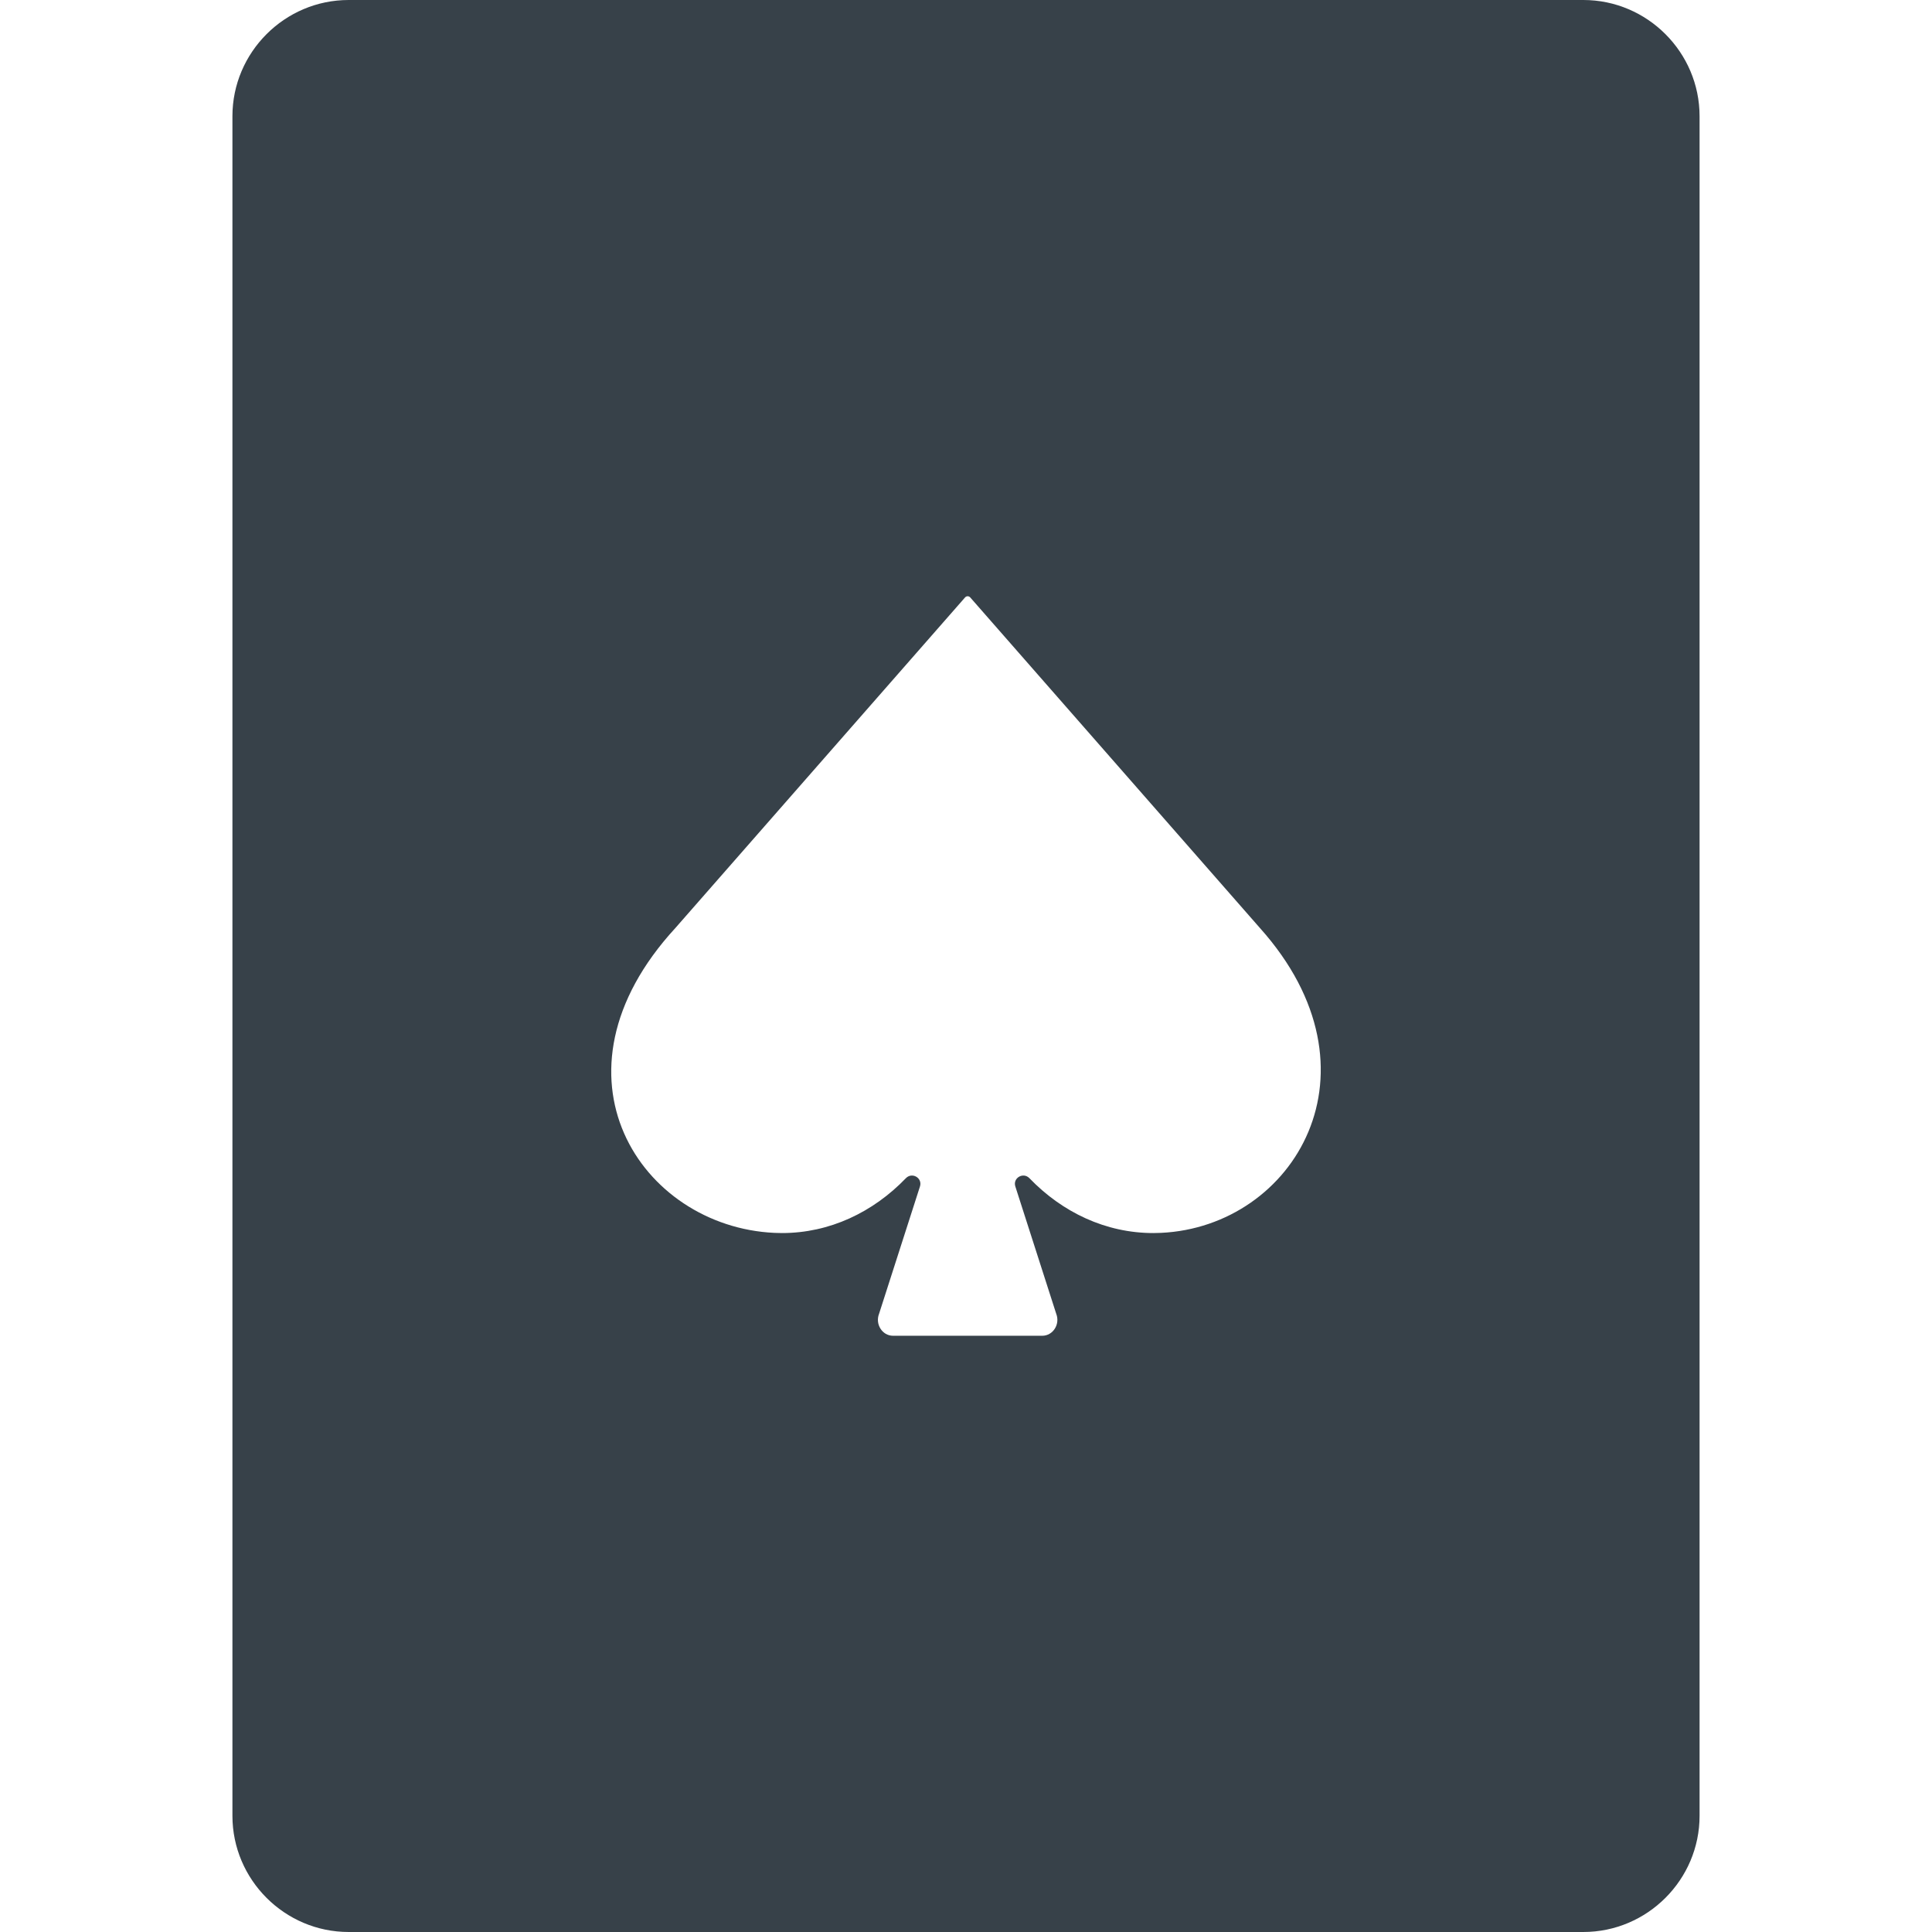
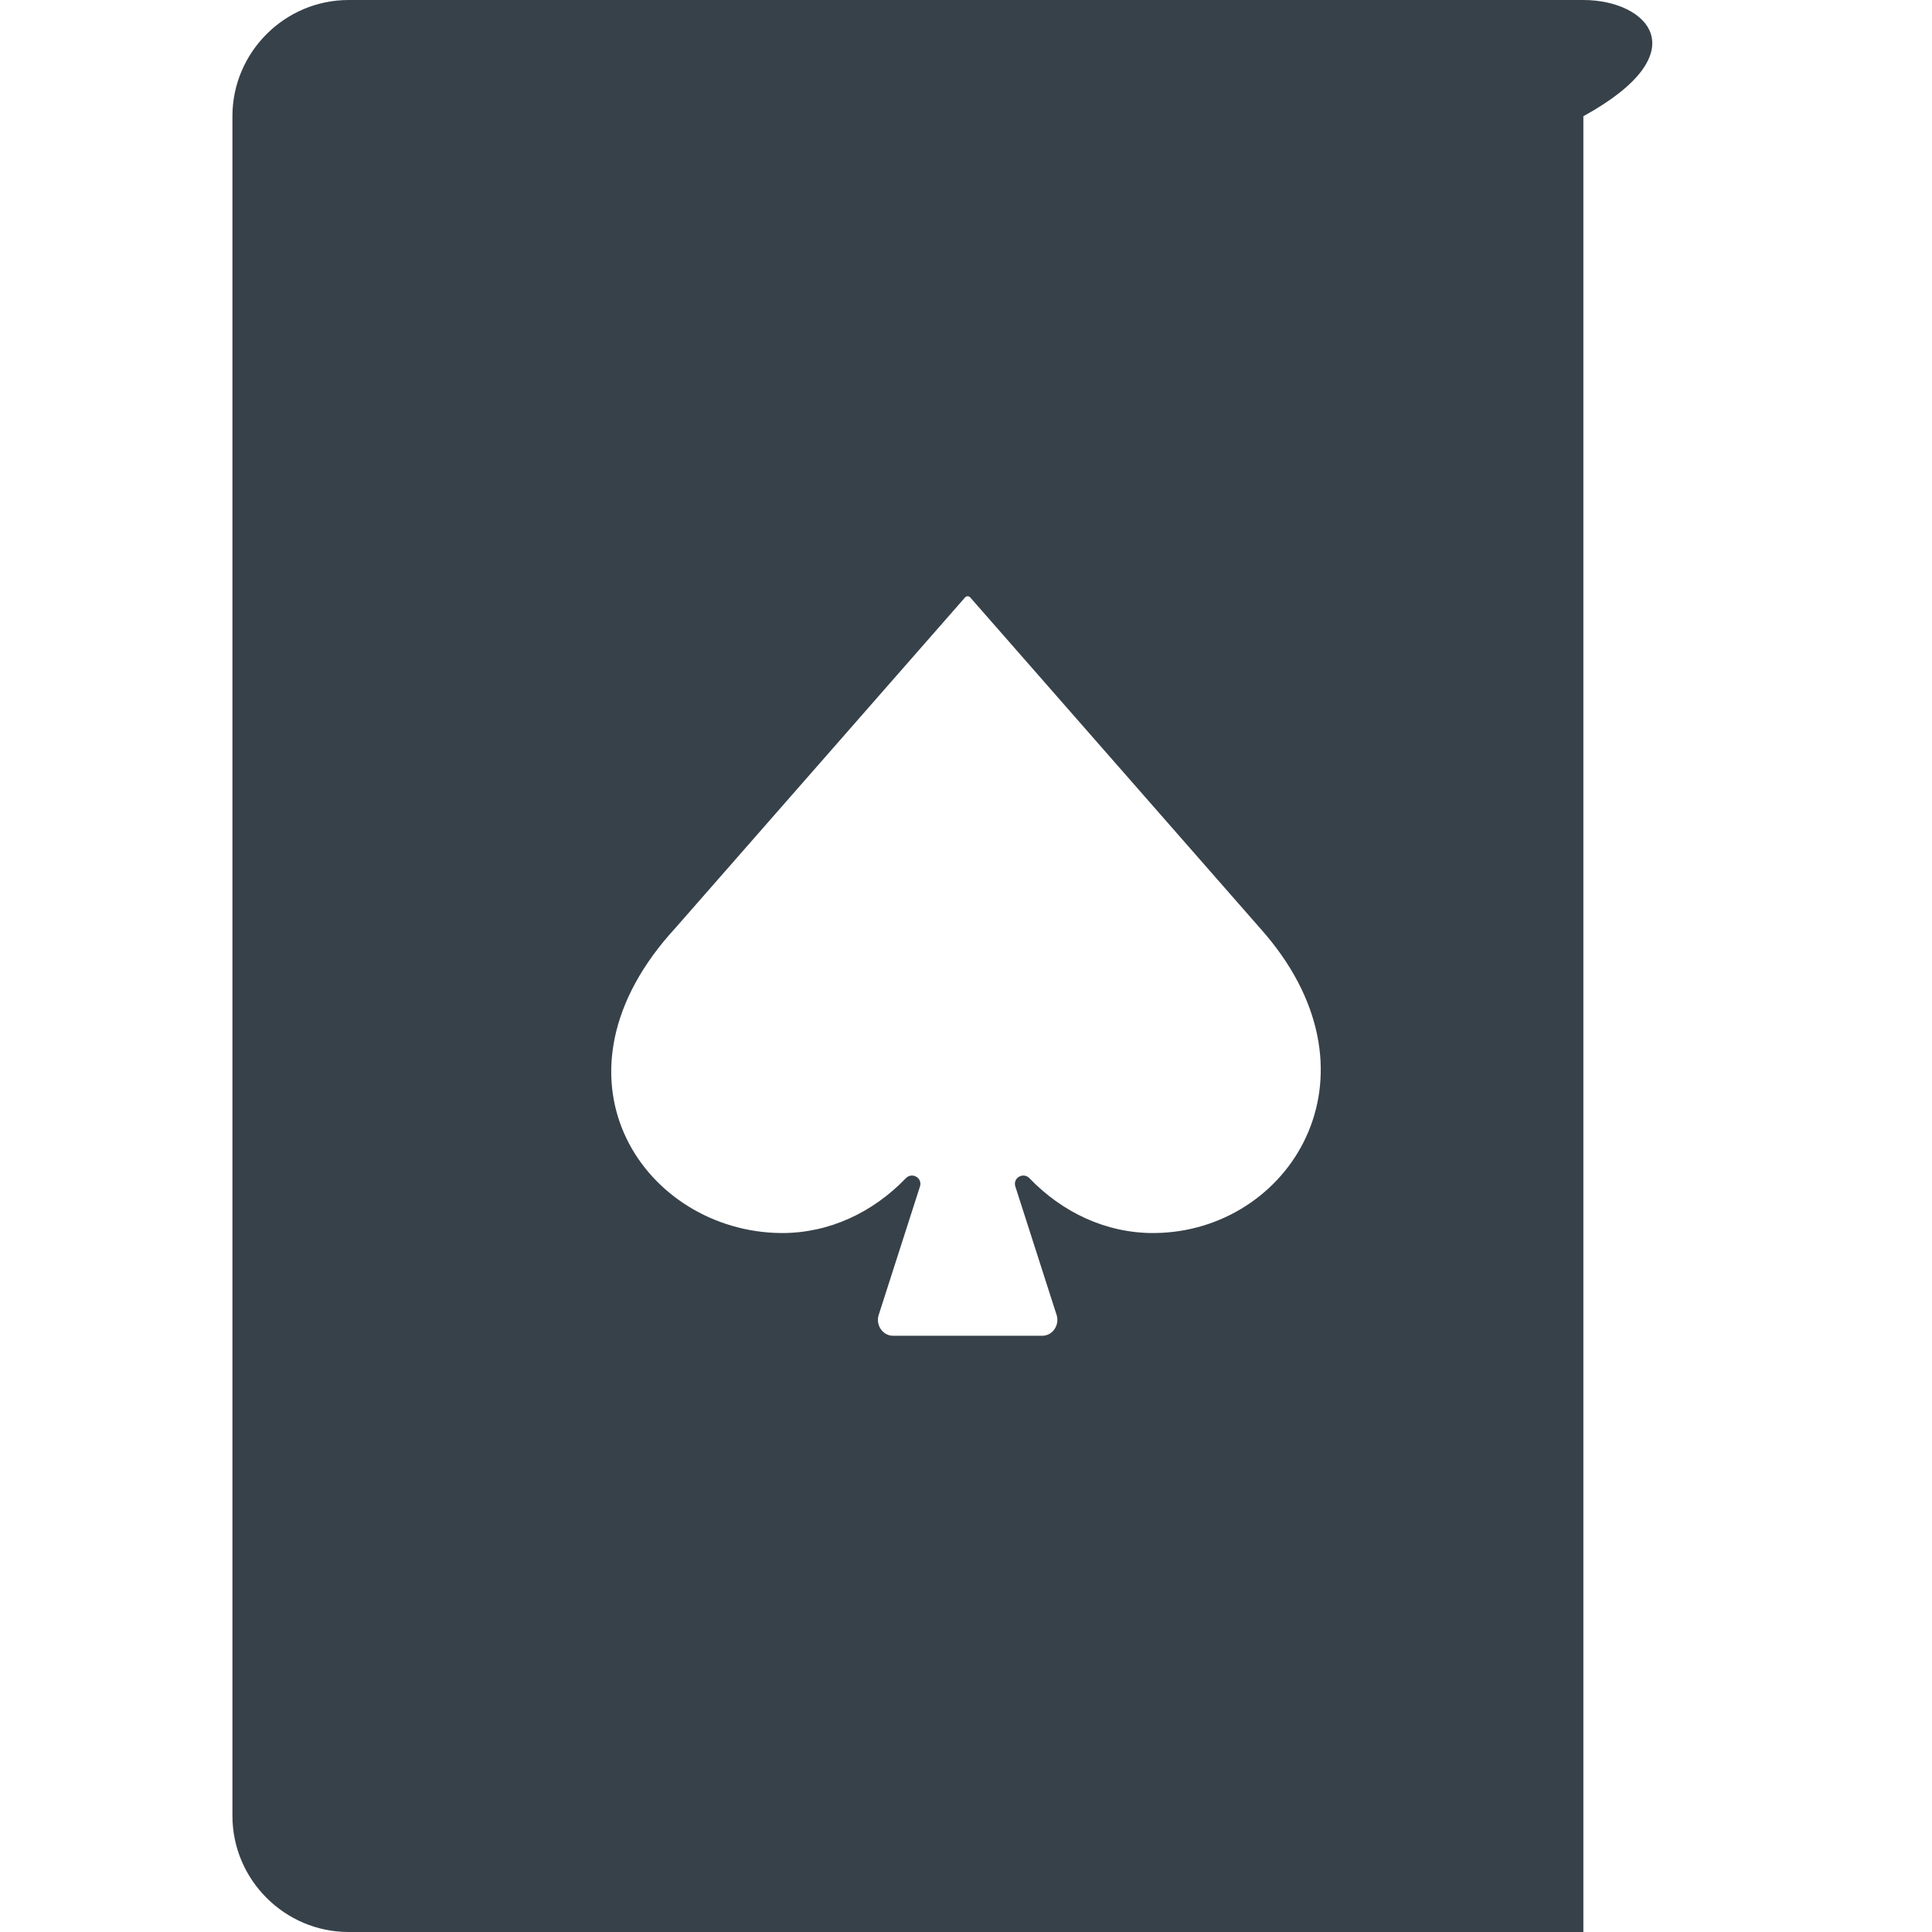
<svg xmlns="http://www.w3.org/2000/svg" version="1.1" id="_x31_0" x="0px" y="0px" viewBox="0 0 512 512" style="enable-background:new 0 0 512 512;" xml:space="preserve">
  <style type="text/css">
	.st0{fill:#374149;}
</style>
  <g>
-     <path class="st0" d="M419.608,0H92.392C75.451,0,61.596,13.859,61.596,30.801v450.402c0,16.942,13.855,30.797,30.797,30.797   h327.215c16.938,0,30.797-13.855,30.797-30.797V30.801C450.404,13.859,436.545,0,419.608,0z M307.681,326.722   c-0.671,0.035-1.351,0.051-2.031,0.051c-12.621,0-24.129-5.496-32.836-14.531c-1.648-1.707-4.465-0.074-3.738,2.187l10.828,33.719   c1.102,2.781-0.844,5.843-3.703,5.843H236.67c-2.859,0-4.801-3.062-3.703-5.843l10.832-33.719c0.722-2.262-2.09-3.894-3.738-2.187   c-8.707,9.035-20.214,14.531-32.84,14.531c-0.675,0-1.355-0.016-2.027-0.051c-35.316-1.652-62.086-41.777-26.218-80.785   l76.781-87.618c0.363-0.41,1-0.41,1.359,0l76.782,87.618C367.799,283.797,342.998,325.07,307.681,326.722z" />
+     <path class="st0" d="M419.608,0H92.392C75.451,0,61.596,13.859,61.596,30.801v450.402c0,16.942,13.855,30.797,30.797,30.797   h327.215V30.801C450.404,13.859,436.545,0,419.608,0z M307.681,326.722   c-0.671,0.035-1.351,0.051-2.031,0.051c-12.621,0-24.129-5.496-32.836-14.531c-1.648-1.707-4.465-0.074-3.738,2.187l10.828,33.719   c1.102,2.781-0.844,5.843-3.703,5.843H236.67c-2.859,0-4.801-3.062-3.703-5.843l10.832-33.719c0.722-2.262-2.09-3.894-3.738-2.187   c-8.707,9.035-20.214,14.531-32.84,14.531c-0.675,0-1.355-0.016-2.027-0.051c-35.316-1.652-62.086-41.777-26.218-80.785   l76.781-87.618c0.363-0.41,1-0.41,1.359,0l76.782,87.618C367.799,283.797,342.998,325.07,307.681,326.722z" />
  </g>
</svg>